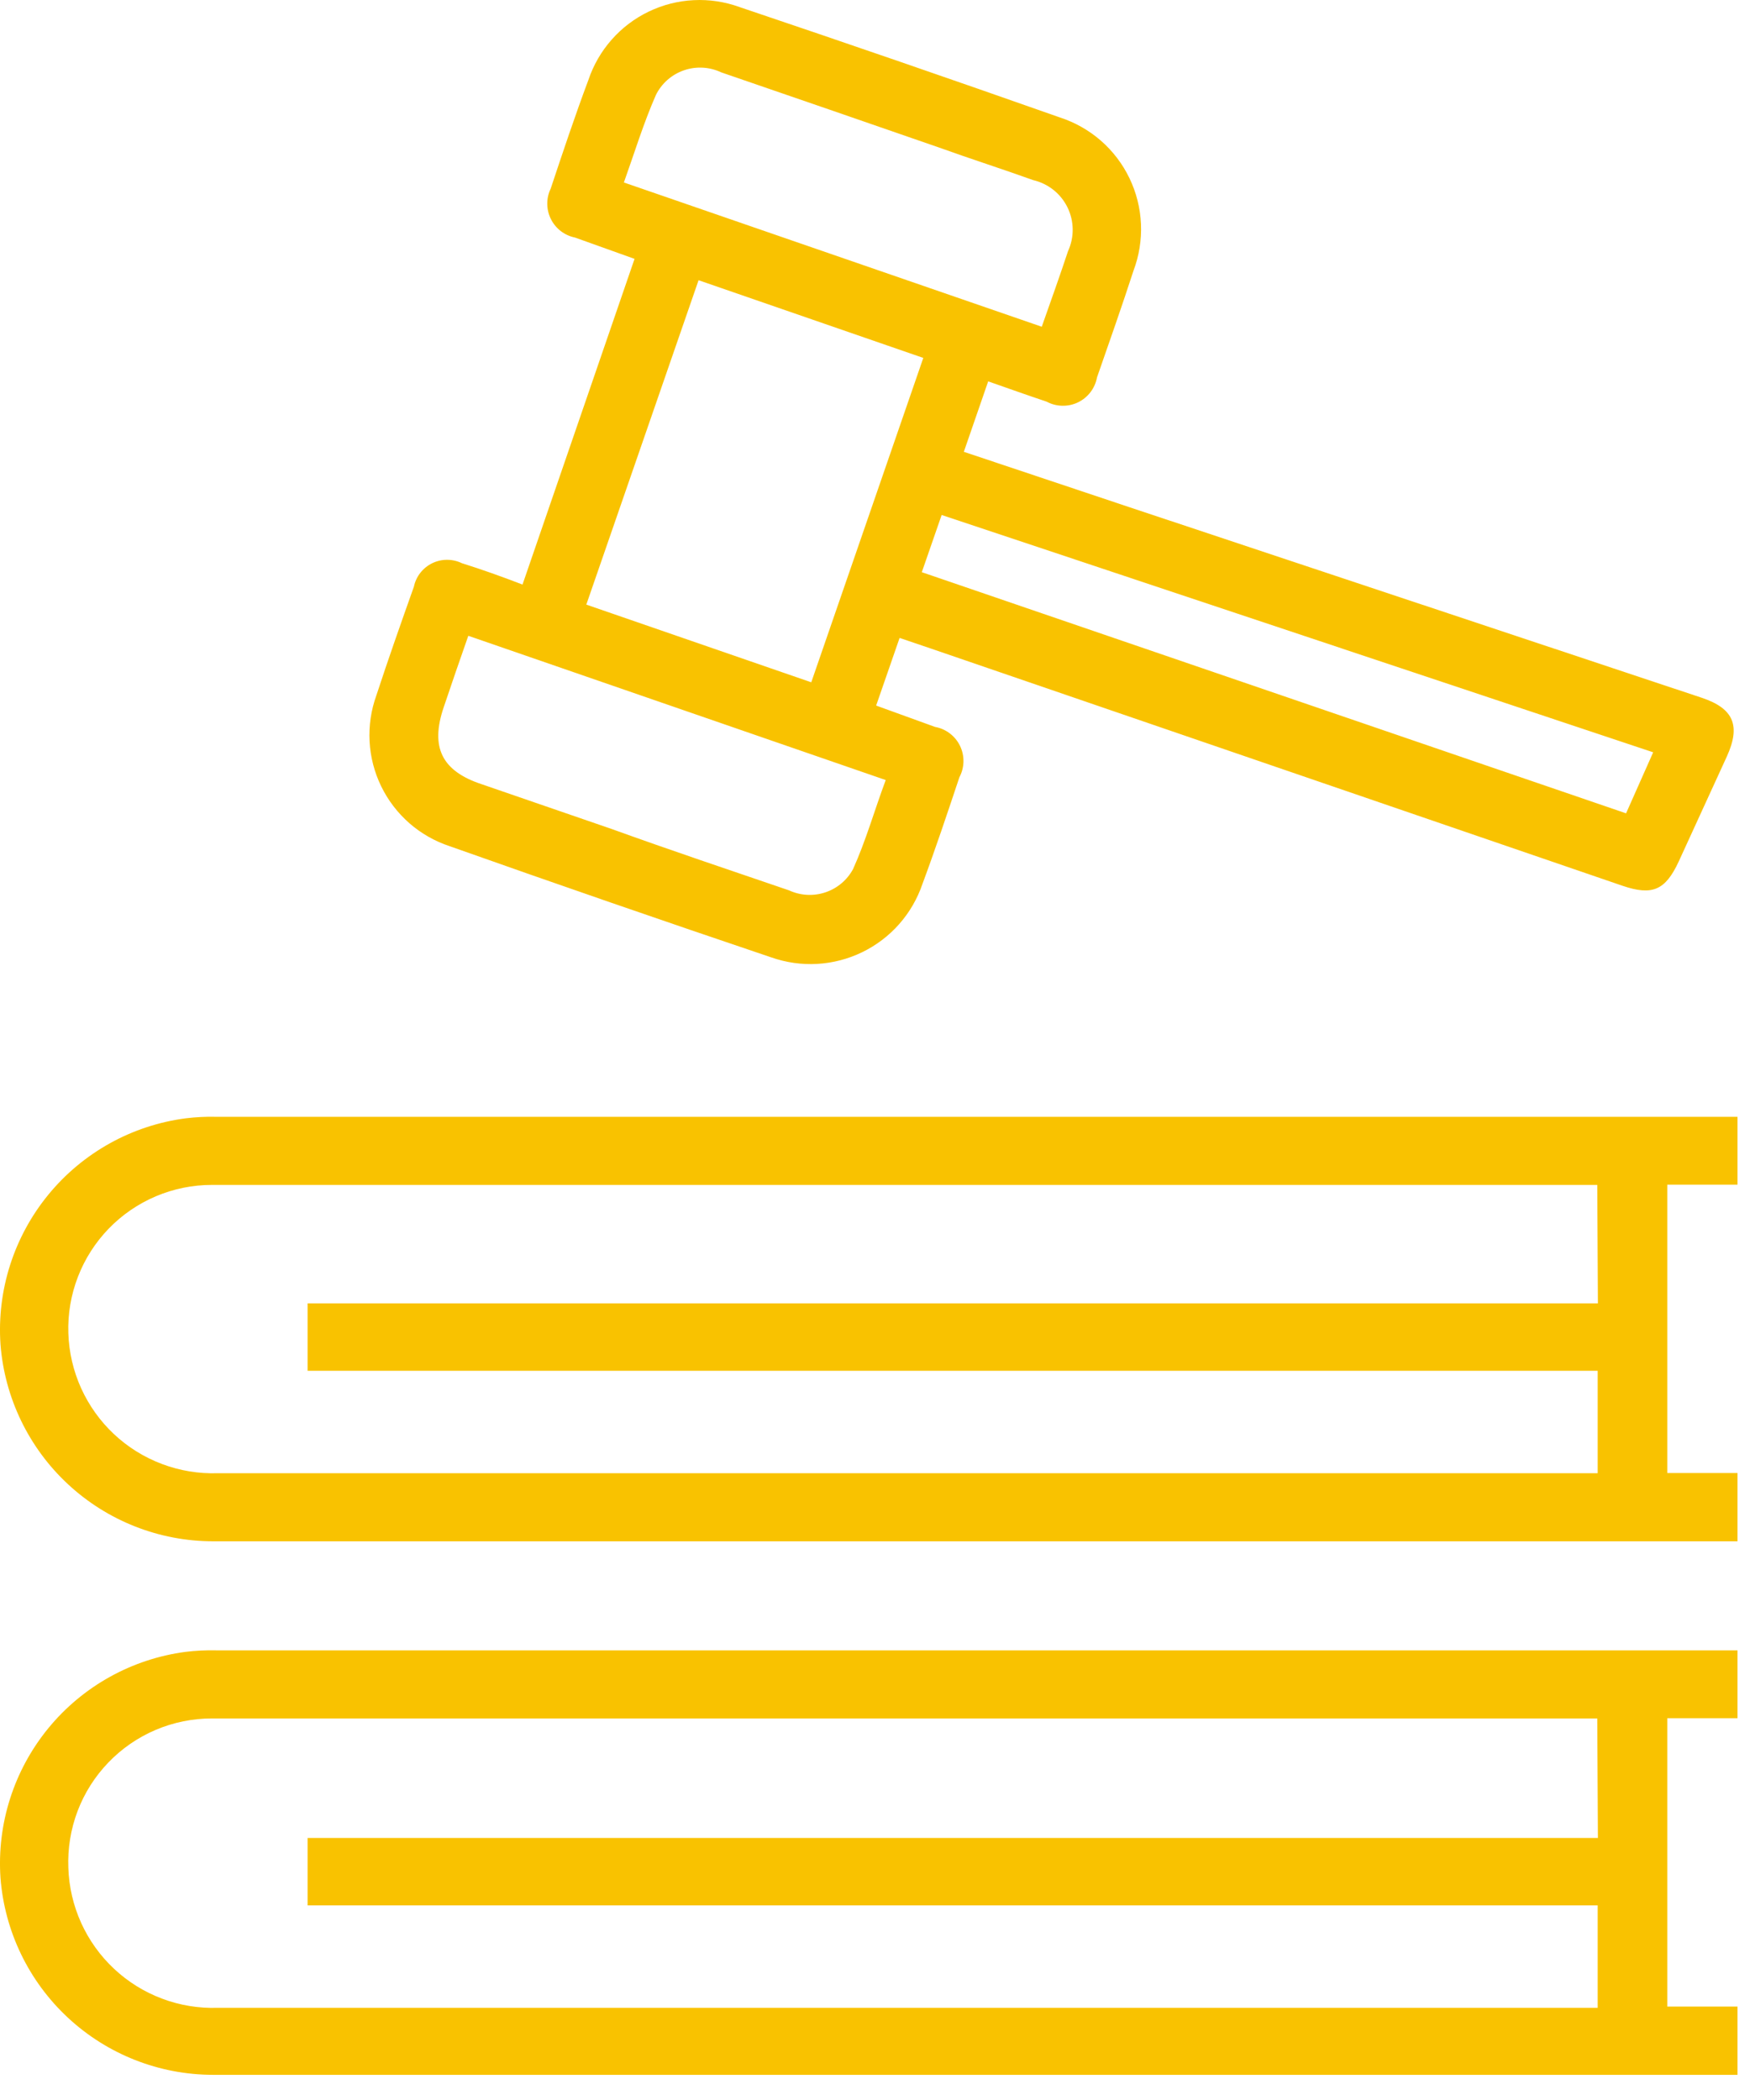
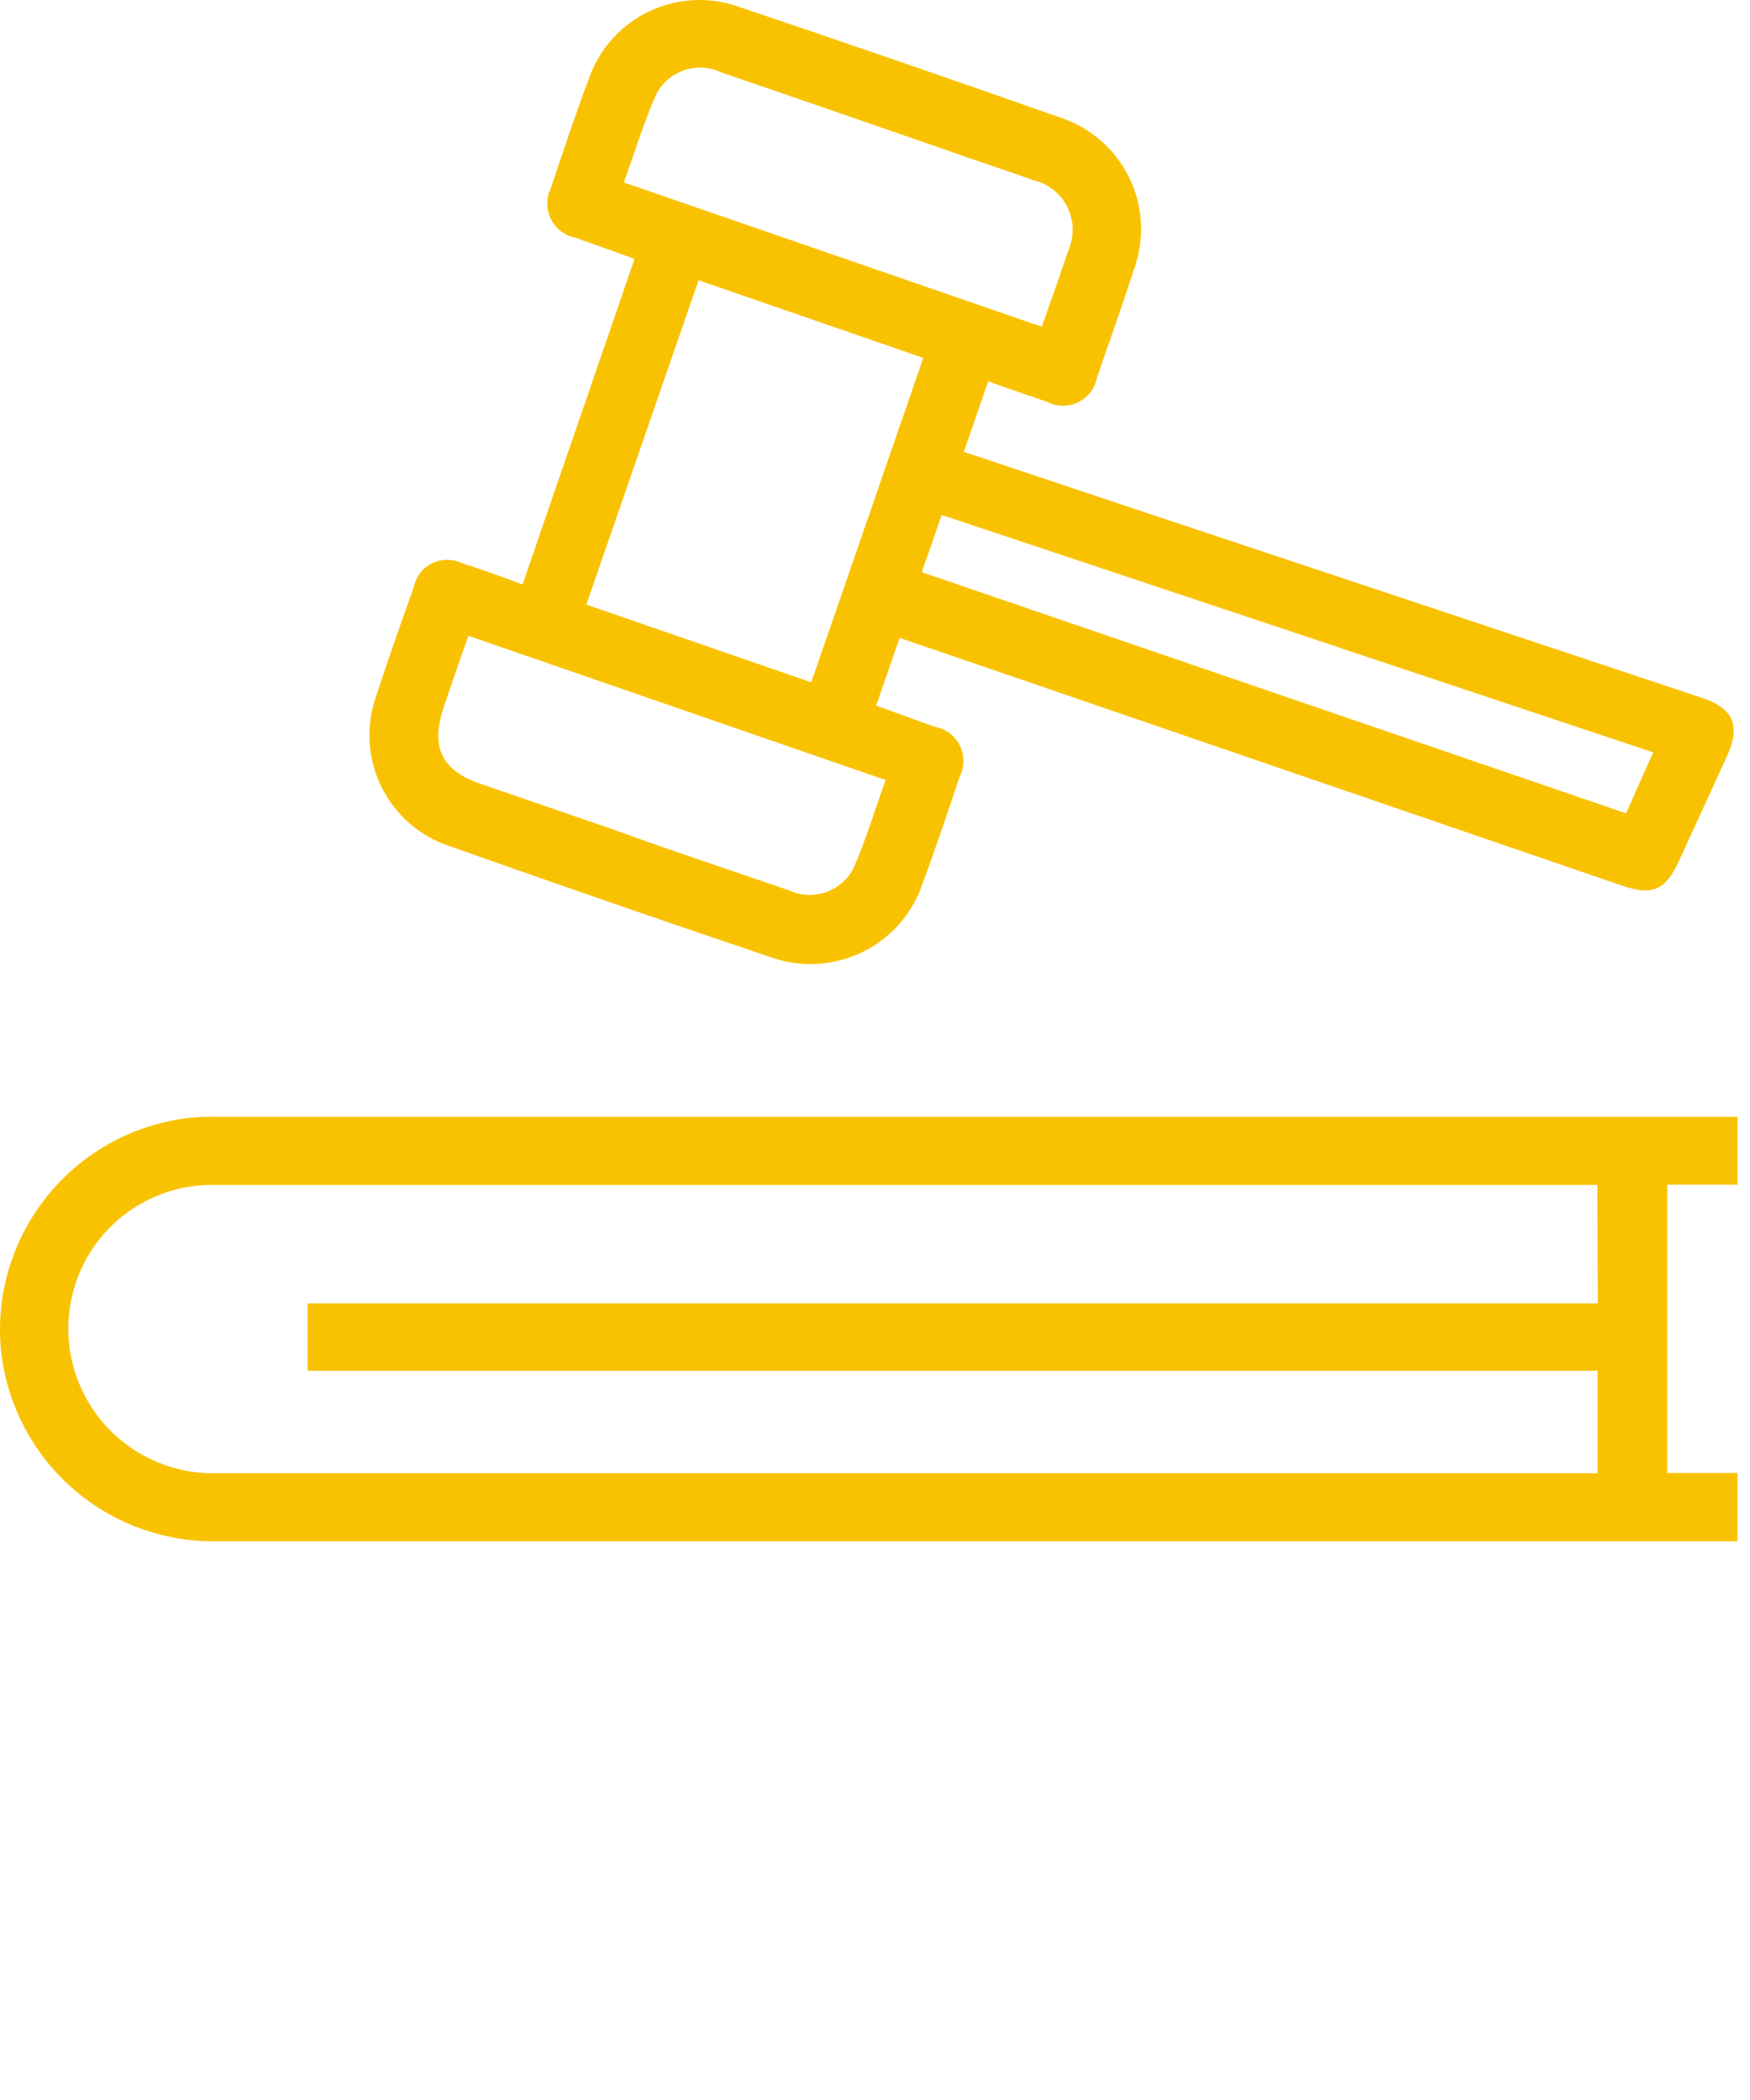
<svg xmlns="http://www.w3.org/2000/svg" width="55" height="66" viewBox="0 0 55 66" fill="none">
  <path d="M54.607 48.441C38.634 48.441 22.662 48.441 6.689 48.441C5.002 48.438 3.378 47.799 2.141 46.651C0.904 45.504 0.145 43.932 0.015 42.25C-0.1 40.548 0.438 38.866 1.52 37.546C2.602 36.226 4.145 35.368 5.837 35.147C6.155 35.108 6.476 35.092 6.796 35.1H54.231H54.607V37.233H52.4V46.295H54.607V48.441ZM50.2 37.24H23.028C17.575 37.24 12.122 37.24 6.662 37.24C6.057 37.239 5.458 37.361 4.9 37.597C4.343 37.833 3.838 38.179 3.417 38.614C2.996 39.049 2.667 39.564 2.449 40.129C2.231 40.693 2.128 41.296 2.148 41.901C2.167 42.499 2.304 43.086 2.55 43.631C2.797 44.175 3.148 44.666 3.584 45.075C4.02 45.483 4.532 45.802 5.092 46.012C5.651 46.223 6.246 46.321 6.843 46.301H50.213V43.082H9.667V40.962H50.22L50.2 37.24Z" fill="#F9C200" />
-   <path d="M54.607 65.209C38.634 65.209 22.662 65.209 6.689 65.209C5.002 65.206 3.378 64.567 2.141 63.419C0.904 62.272 0.145 60.701 0.015 59.019C-0.1 57.316 0.438 55.634 1.52 54.314C2.602 52.995 4.145 52.137 5.837 51.915C6.155 51.876 6.476 51.861 6.796 51.868H54.231H54.607V54.001H52.4V63.063H54.607V65.209ZM50.2 54.008H23.028C17.575 54.008 12.122 54.008 6.662 54.008C6.054 54.008 5.452 54.13 4.892 54.368C4.332 54.606 3.826 54.955 3.405 55.394C2.983 55.832 2.654 56.351 2.438 56.92C2.223 57.489 2.124 58.095 2.148 58.703C2.167 59.301 2.304 59.888 2.55 60.433C2.797 60.977 3.148 61.468 3.584 61.876C4.02 62.285 4.532 62.604 5.092 62.814C5.651 63.025 6.246 63.123 6.843 63.103C21.152 63.103 35.441 63.103 49.71 63.103H50.213V59.884H9.667V57.764H50.22L50.2 54.008Z" fill="#F9C200" />
  <path d="M19.943 8.136L18.072 7.466C17.909 7.433 17.757 7.364 17.625 7.263C17.494 7.162 17.387 7.033 17.314 6.885C17.24 6.737 17.201 6.573 17.2 6.408C17.198 6.242 17.235 6.079 17.307 5.93C17.689 4.783 18.072 3.636 18.494 2.509C18.651 2.043 18.899 1.614 19.224 1.246C19.549 0.877 19.944 0.578 20.387 0.365C20.829 0.152 21.31 0.029 21.8 0.005C22.291 -0.02 22.781 0.054 23.243 0.222C26.601 1.353 29.955 2.509 33.304 3.689C33.78 3.843 34.22 4.091 34.597 4.419C34.974 4.748 35.28 5.149 35.497 5.6C35.714 6.05 35.837 6.54 35.859 7.039C35.881 7.539 35.801 8.038 35.625 8.505C35.263 9.619 34.873 10.726 34.478 11.859C34.447 12.028 34.377 12.187 34.274 12.323C34.17 12.46 34.035 12.57 33.881 12.645C33.727 12.719 33.557 12.756 33.386 12.752C33.214 12.749 33.046 12.705 32.895 12.624C32.291 12.422 31.694 12.208 31.057 11.986L30.292 14.2L35.464 15.93L53.493 21.933C54.486 22.269 54.714 22.805 54.271 23.778L52.762 27.071C52.34 27.983 51.93 28.158 50.985 27.836L29.239 20.377L28.273 20.049L27.536 22.175L29.387 22.846C29.556 22.876 29.715 22.946 29.851 23.05C29.988 23.154 30.098 23.288 30.172 23.442C30.247 23.597 30.284 23.767 30.28 23.938C30.277 24.109 30.233 24.277 30.152 24.429C29.776 25.555 29.4 26.682 28.991 27.782C28.833 28.247 28.584 28.676 28.259 29.044C27.934 29.412 27.539 29.712 27.098 29.926C26.656 30.141 26.177 30.265 25.686 30.294C25.196 30.322 24.706 30.252 24.242 30.09C20.862 28.949 17.492 27.785 14.134 26.595C13.668 26.441 13.237 26.196 12.867 25.873C12.498 25.55 12.196 25.156 11.981 24.714C11.766 24.273 11.642 23.793 11.615 23.303C11.589 22.812 11.661 22.322 11.827 21.86C12.203 20.713 12.605 19.573 13.008 18.439C13.041 18.281 13.11 18.132 13.21 18.004C13.309 17.877 13.437 17.773 13.582 17.702C13.728 17.631 13.887 17.594 14.049 17.594C14.211 17.594 14.371 17.63 14.517 17.701C15.14 17.896 15.758 18.117 16.422 18.372L19.943 8.136ZM21.955 8.807L18.427 19.002L25.497 21.444L29.018 11.249L21.955 8.807ZM32.741 10.269C33.036 9.431 33.311 8.666 33.566 7.895C33.665 7.679 33.716 7.443 33.713 7.205C33.71 6.967 33.655 6.732 33.55 6.518C33.445 6.304 33.294 6.116 33.108 5.968C32.921 5.82 32.704 5.715 32.472 5.661C31.486 5.306 30.494 4.991 29.508 4.635C27.227 3.844 24.947 3.057 22.666 2.274C22.299 2.1 21.878 2.077 21.494 2.21C21.11 2.343 20.794 2.621 20.614 2.985C20.225 3.871 19.943 4.796 19.608 5.735L32.741 10.269ZM14.718 19.982C14.436 20.787 14.188 21.504 13.947 22.222C13.517 23.483 13.88 24.234 15.147 24.65L19.218 26.052C21.076 26.723 22.934 27.346 24.799 27.983C25.157 28.148 25.564 28.171 25.938 28.046C26.312 27.922 26.624 27.66 26.811 27.313C27.214 26.421 27.482 25.468 27.837 24.516L14.718 19.982ZM51.957 23.644L29.595 16.185L28.971 17.983L51.105 25.562L51.957 23.644Z" fill="#F9C200" />
</svg>